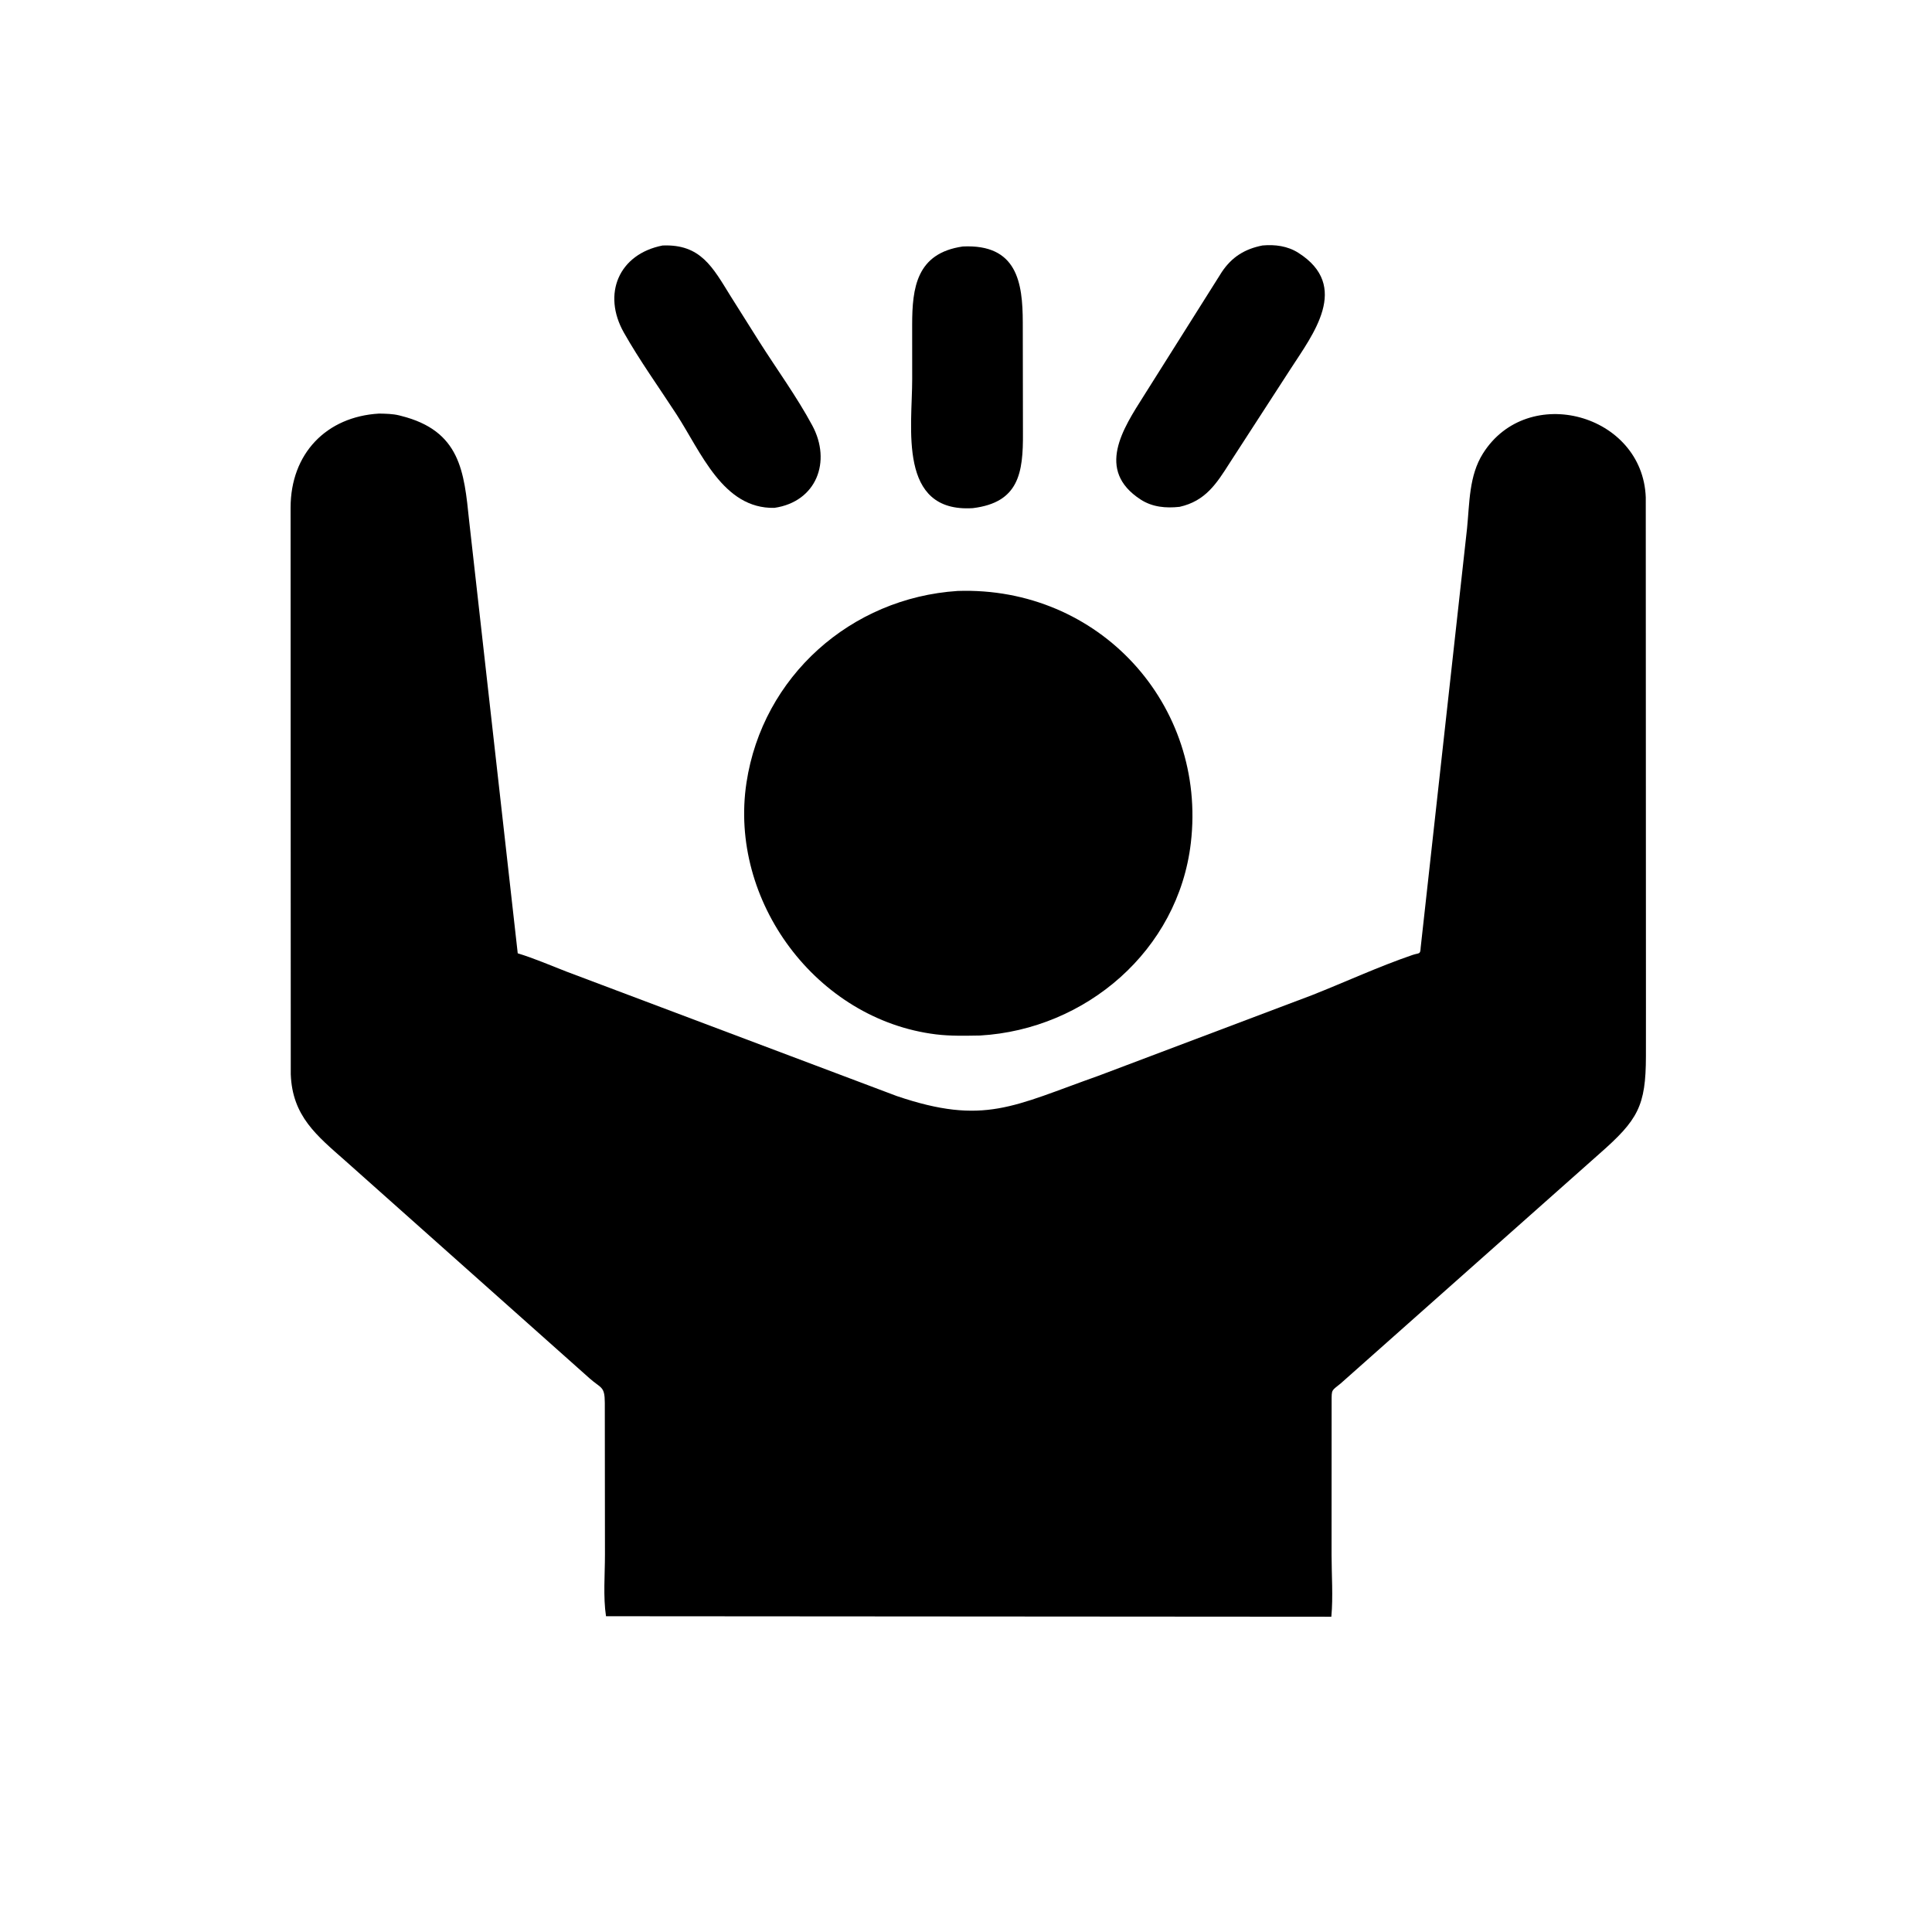
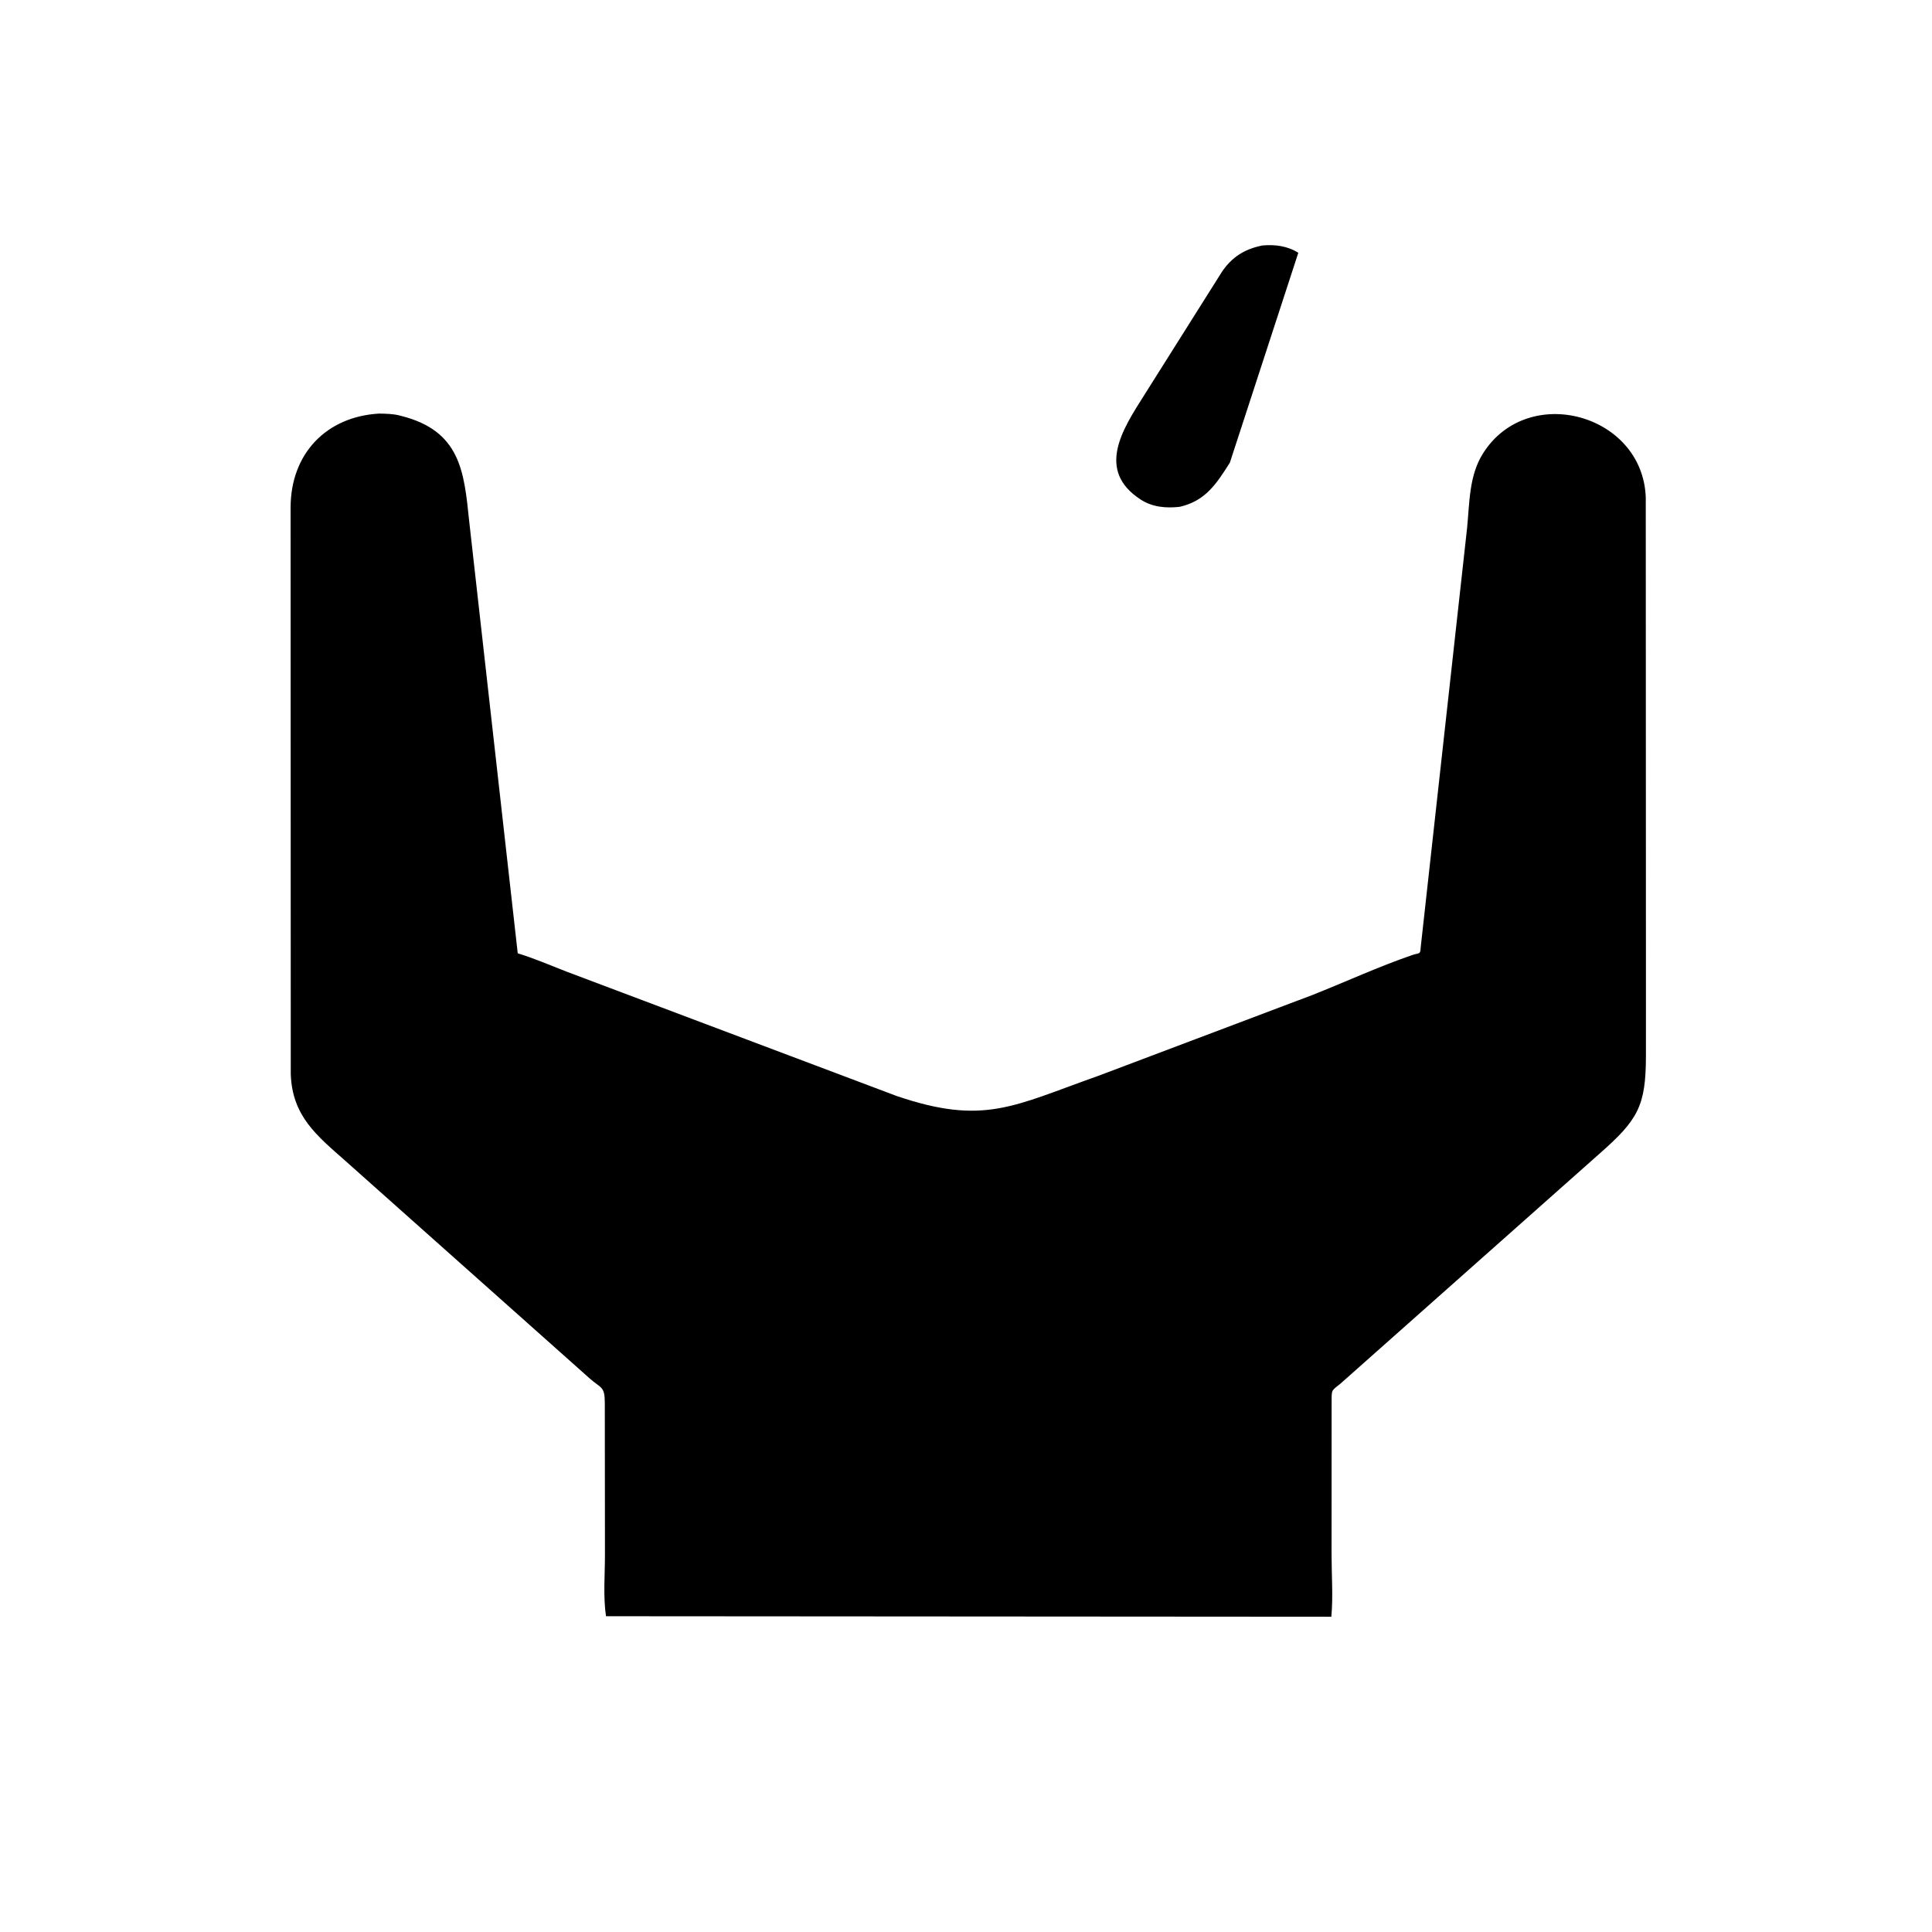
<svg xmlns="http://www.w3.org/2000/svg" version="1.1" style="display: block;" viewBox="0 0 2048 2048" width="640" height="640">
-   <path transform="translate(0,0)" fill="rgb(0,0,0)" d="M 820.875 538.354 C 766.459 539.537 743.217 479.412 716.978 439.031 C 698.407 410.451 678.122 382.258 661.352 352.606 C 638.145 311.573 655.922 269.35 702.339 260.243 C 742.702 258.547 755.458 283.219 774.457 313.915 L 804.655 361.846 C 823.373 391.383 844.42 420.168 861.028 450.963 C 881.709 489.309 865.486 531.858 820.875 538.354 z" />
-   <path transform="translate(0,0)" fill="rgb(0,0,0)" d="M 1250.41 537.264 C 1235.99 538.839 1221.65 537.629 1209.19 529.561 C 1161.18 498.456 1190.56 454.211 1212.43 419.652 L 1295.12 288.415 C 1305.81 272.365 1319.59 263.867 1338.33 260.203 C 1351.58 259.017 1364.87 260.746 1376.26 267.971 C 1432.02 303.338 1391.59 354.631 1367.96 391.247 L 1303.69 490.479 C 1289.5 512.842 1277.76 531.149 1250.41 537.264 z" />
-   <path transform="translate(0,0)" fill="rgb(0,0,0)" d="M 1031.25 538.651 C 951.434 543.703 967.013 452.939 966.962 401.736 L 966.927 344.251 C 966.964 305.226 971.373 268.381 1020.62 261.279 C 1078.07 258.563 1084.13 299.293 1084.19 341.858 L 1084.36 458.787 C 1084.69 501.439 1079.99 532.671 1031.25 538.651 z" />
+   <path transform="translate(0,0)" fill="rgb(0,0,0)" d="M 1250.41 537.264 C 1235.99 538.839 1221.65 537.629 1209.19 529.561 C 1161.18 498.456 1190.56 454.211 1212.43 419.652 L 1295.12 288.415 C 1305.81 272.365 1319.59 263.867 1338.33 260.203 C 1351.58 259.017 1364.87 260.746 1376.26 267.971 L 1303.69 490.479 C 1289.5 512.842 1277.76 531.149 1250.41 537.264 z" />
  <path transform="translate(0,0)" fill="rgb(0,0,0)" d="M 1744.77 1068.02 L 1744.75 1119.65 C 1744.65 1172.52 1736.31 1187.13 1695.55 1222.94 L 1421.22 1466.48 C 1411.3 1474.61 1411.6 1472.42 1411.57 1485.8 L 1411.51 1648.22 C 1411.53 1669.64 1413.24 1692.52 1411.27 1713.8 L 642.398 1713.27 C 639.263 1692.6 641.29 1669.05 641.272 1648.05 L 641.122 1487.06 C 641.053 1469.17 637.205 1471.98 624.938 1461.07 L 366.287 1230.71 C 335.853 1203.84 309.895 1183.34 308.224 1138.85 L 308.045 538.128 C 308.075 480.818 345.967 441.628 401.842 438.416 C 408.941 438.555 416.194 438.631 423.118 440.327 L 425 440.813 C 488.125 456.556 491.928 499.891 497.301 552 L 548.816 1010.55 C 566.389 1015.9 583.308 1023.28 600.424 1029.91 L 950.666 1161.87 C 1043.33 1193.28 1074.04 1172.36 1164.48 1140.36 L 1390.64 1054.96 C 1426.14 1040.94 1461.18 1024.68 1497.28 1012.32 C 1504.53 1009.84 1505.62 1012.17 1505.97 1004.5 L 1555.15 559.934 C 1557.85 533.068 1557.1 504.325 1572.03 480.668 C 1619.61 405.272 1741.41 438.816 1744.58 527.277 L 1744.77 1068.02 z" />
-   <path transform="translate(0,0)" fill="rgb(0,0,0)" d="M 1038.94 1097.69 C 1023.42 1097.93 1007.73 1098.38 992.294 1096.49 C 865.242 1080.9 772.283 954.76 791.3 829.616 C 808.404 717.062 901.913 633.845 1015.14 626.432 C 1165.26 621.369 1279.42 747.113 1262.35 893.478 C 1249.05 1007.51 1150.97 1091.19 1038.94 1097.69 z" />
</svg>